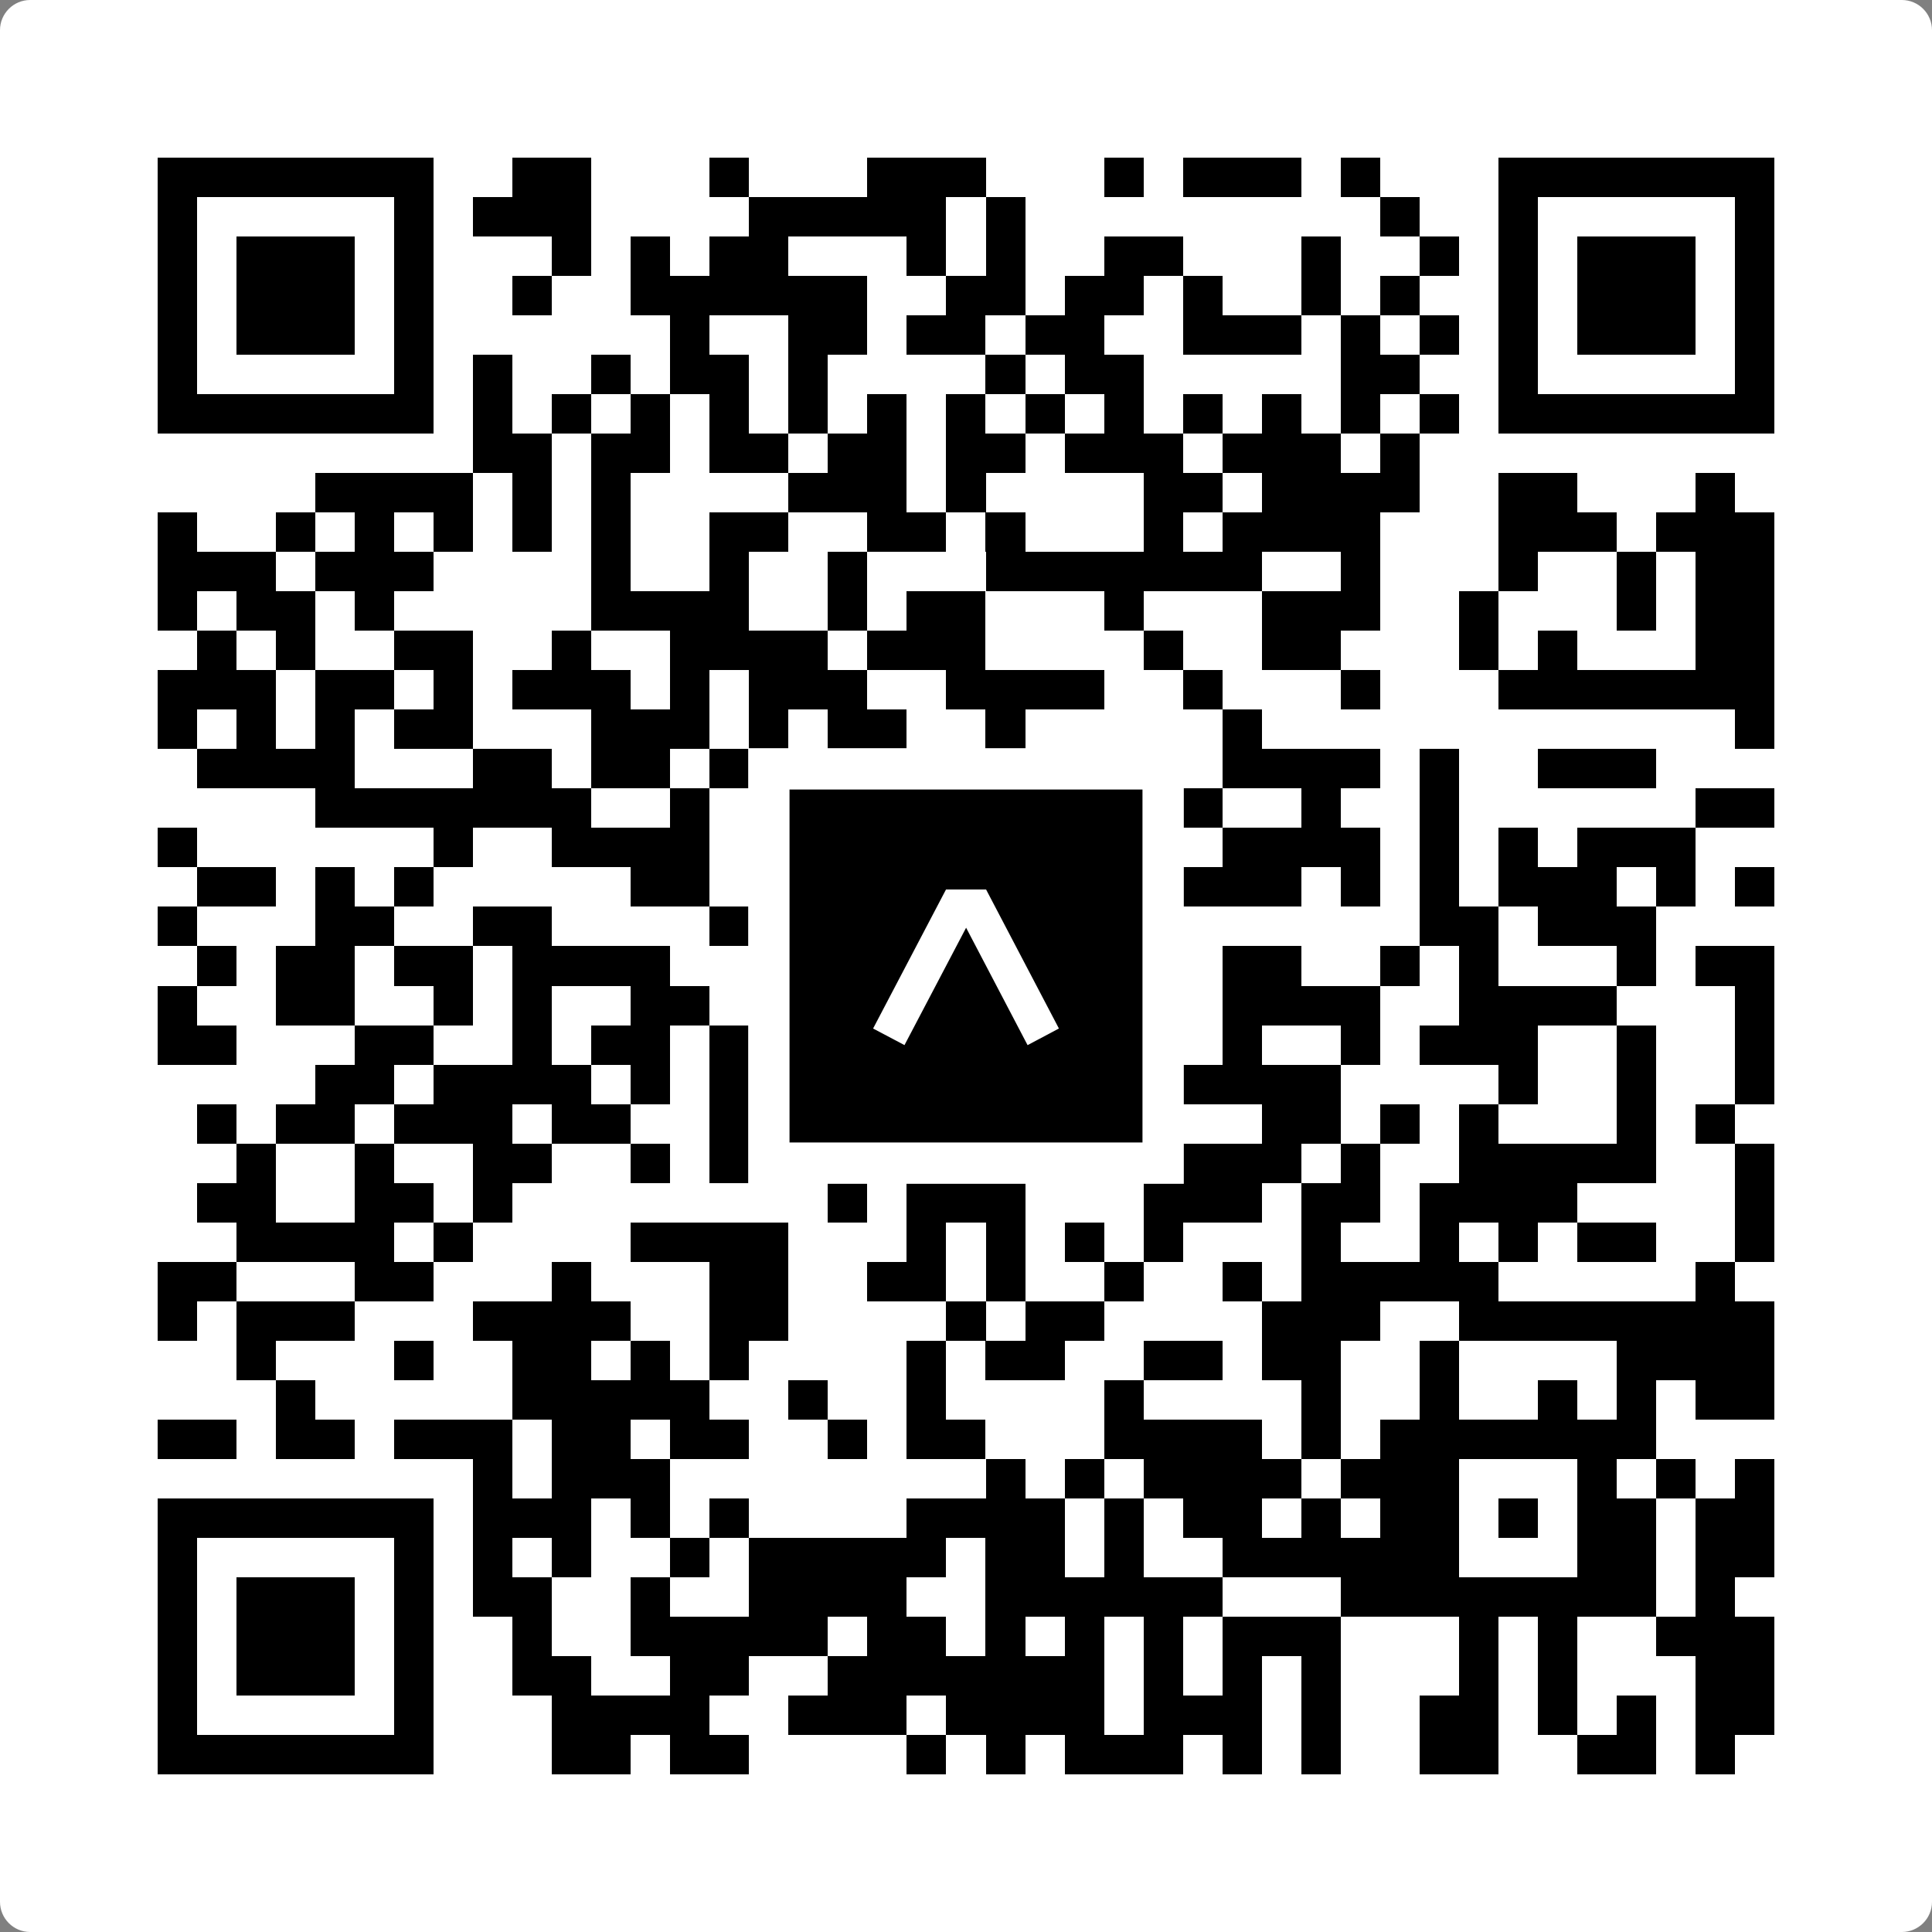
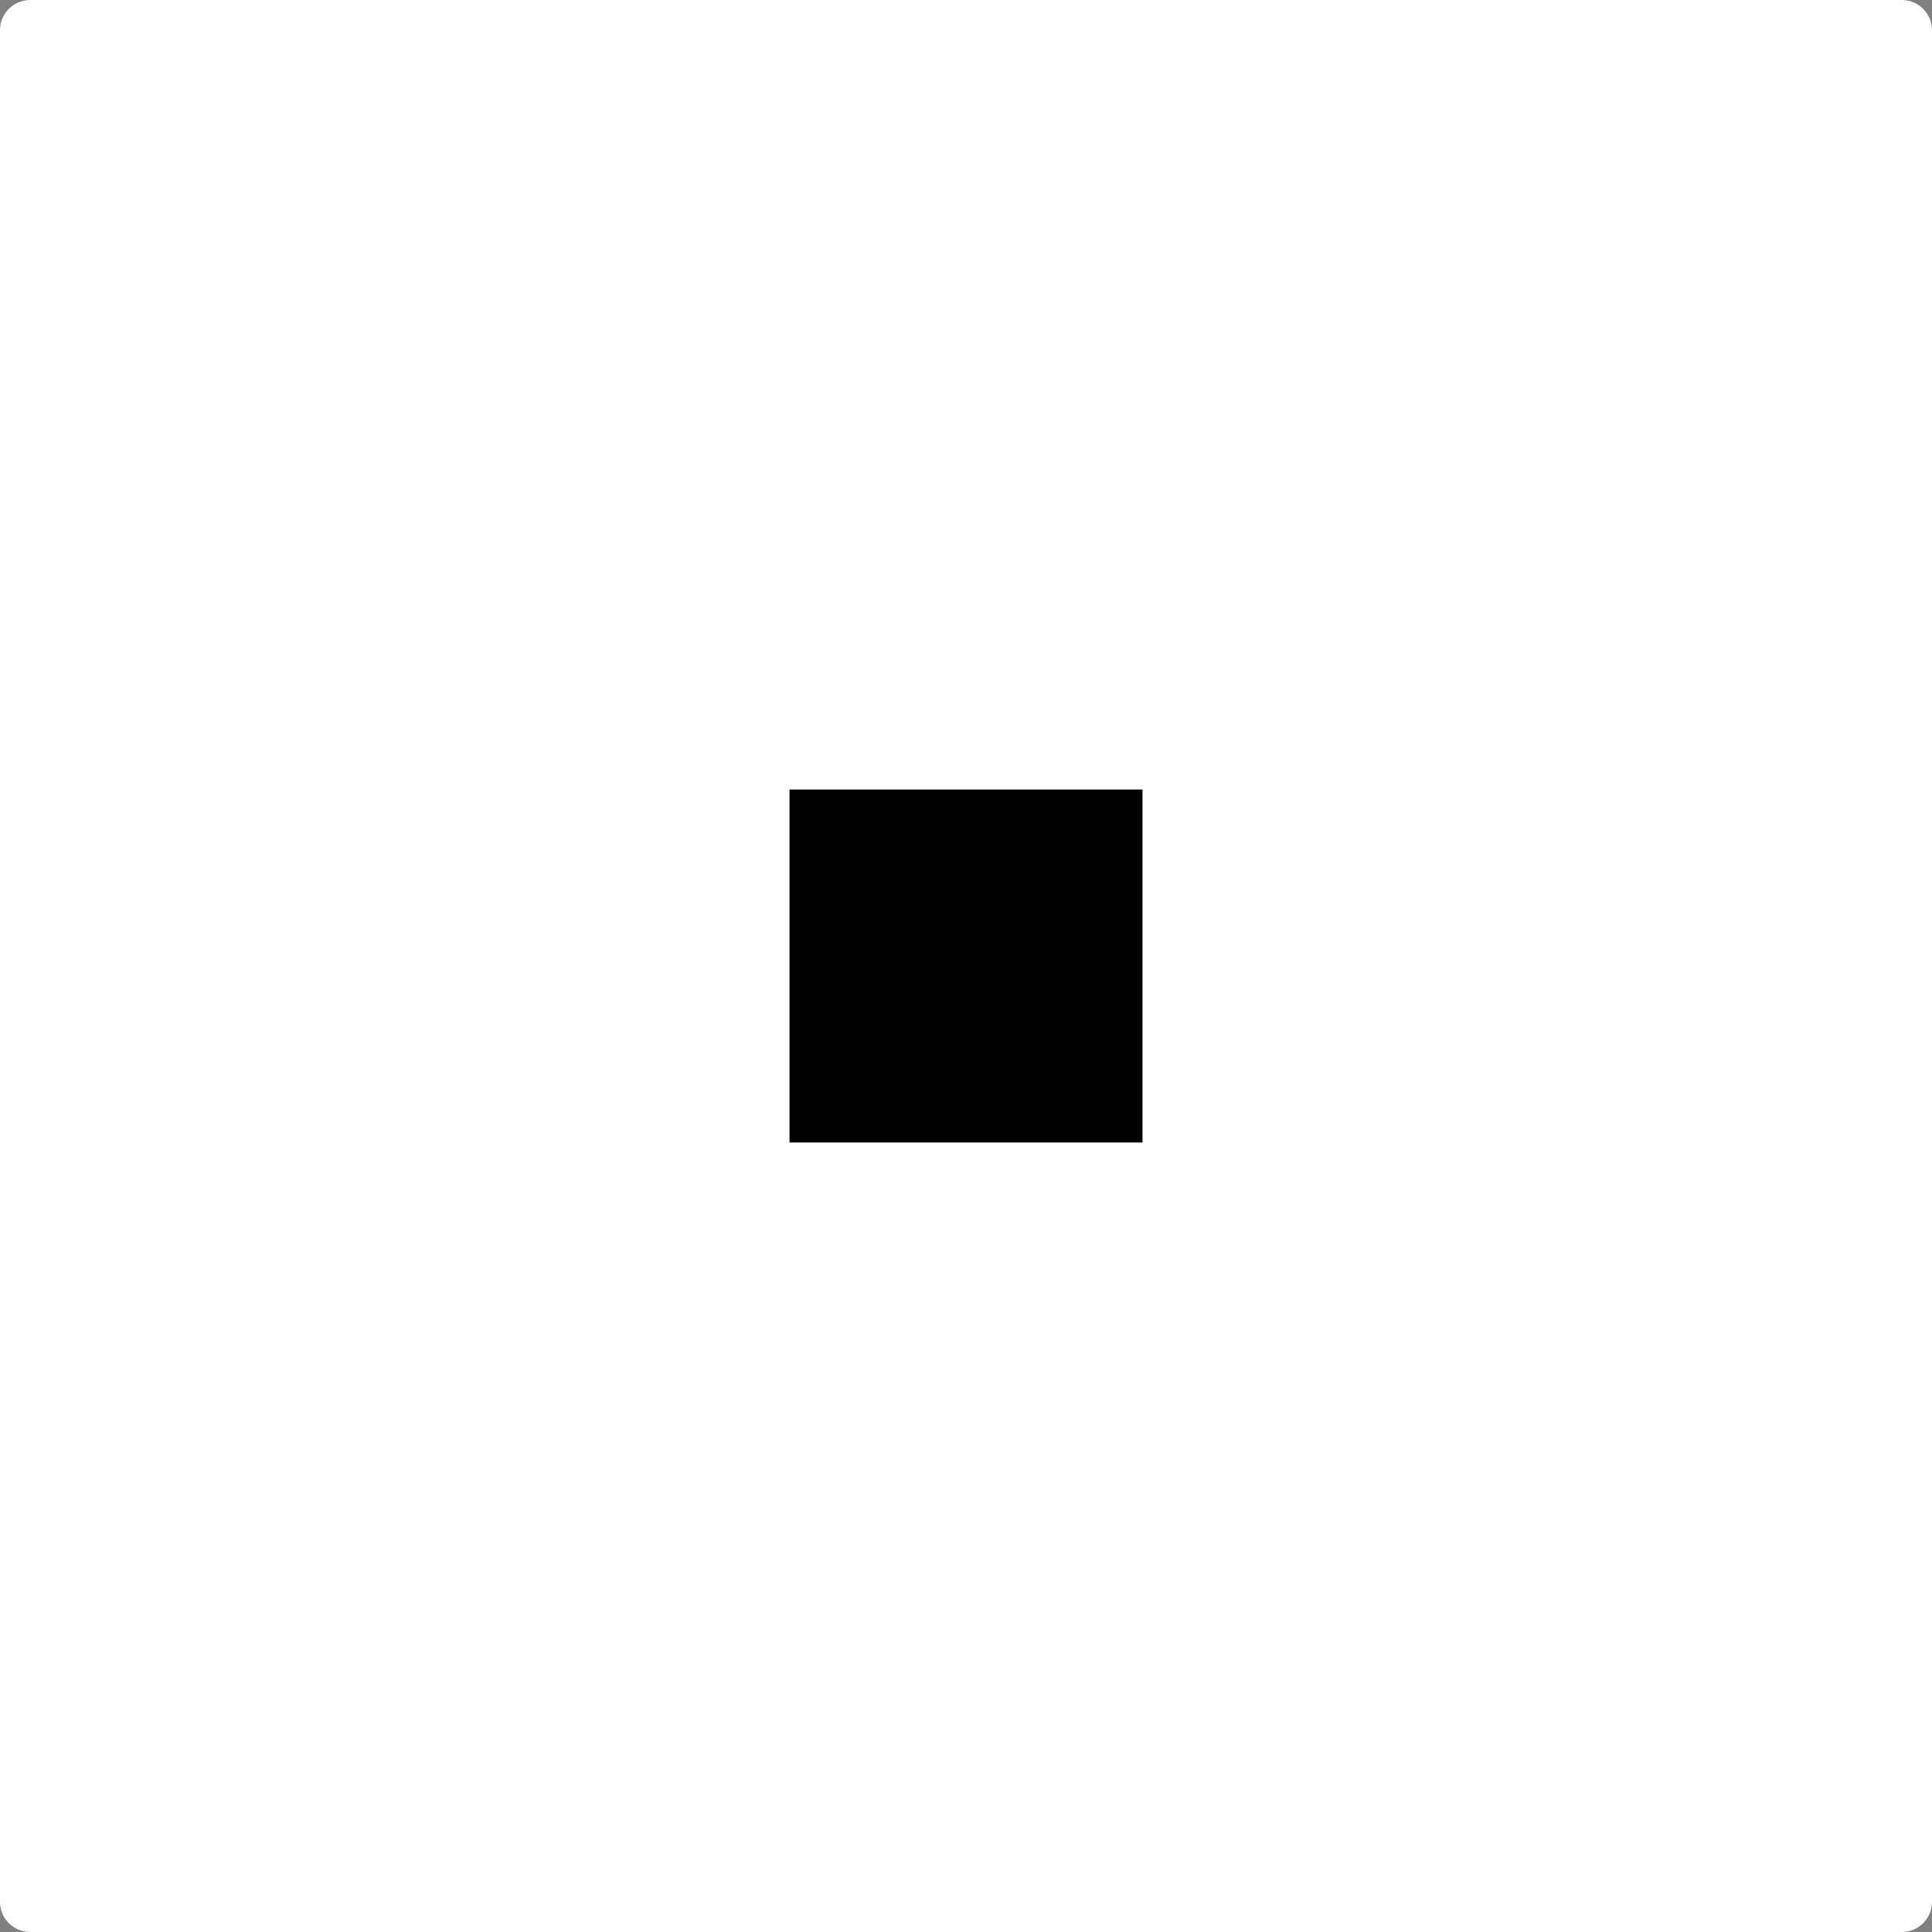
<svg xmlns="http://www.w3.org/2000/svg" width="512" height="512" viewBox="0 0 512 512" fill="none">
  <rect x="0" y="0" width="512" height="512" fill="#808080" stroke="none" />
  <path d="M0 8C0 3.582 3.582 0 8 0H504C508.418 0 512 3.582 512 8V504C512 508.418 508.418 512 504 512H8C3.582 512 0 508.418 0 504V8Z" fill="white" />
  <svg viewBox="0 0 49 49" shape-rendering="crispEdges" height="512" width="512" x="0" y="0">
-     <path stroke="#000000" d="M4 4.5h7m2 0h2m3 0h1m3 0h3m3 0h1m1 0h3m1 0h1m3 0h7M4 5.5h1m5 0h1m1 0h3m4 0h5m1 0h1m9 0h1m2 0h1m5 0h1M4 6.5h1m1 0h3m1 0h1m3 0h1m1 0h1m1 0h2m3 0h1m1 0h1m2 0h2m3 0h1m2 0h1m1 0h1m1 0h3m1 0h1M4 7.5h1m1 0h3m1 0h1m2 0h1m2 0h6m2 0h2m1 0h2m1 0h1m2 0h1m1 0h1m2 0h1m1 0h3m1 0h1M4 8.5h1m1 0h3m1 0h1m6 0h1m2 0h2m1 0h2m1 0h2m2 0h3m1 0h1m1 0h1m1 0h1m1 0h3m1 0h1M4 9.5h1m5 0h1m1 0h1m2 0h1m1 0h2m1 0h1m4 0h1m1 0h2m5 0h2m2 0h1m5 0h1M4 10.5h7m1 0h1m1 0h1m1 0h1m1 0h1m1 0h1m1 0h1m1 0h1m1 0h1m1 0h1m1 0h1m1 0h1m1 0h1m1 0h1m1 0h7M12 11.5h2m1 0h2m1 0h2m1 0h2m1 0h2m1 0h3m1 0h3m1 0h1M8 12.5h4m1 0h1m1 0h1m4 0h3m1 0h1m4 0h2m1 0h4m2 0h2m3 0h1M4 13.5h1m2 0h1m1 0h1m1 0h1m1 0h1m1 0h1m2 0h2m2 0h2m1 0h1m3 0h1m1 0h4m3 0h3m1 0h3M4 14.5h3m1 0h3m4 0h1m2 0h1m2 0h1m3 0h7m2 0h1m3 0h1m2 0h1m1 0h2M4 15.5h1m1 0h2m1 0h1m5 0h4m2 0h1m1 0h2m3 0h1m3 0h3m2 0h1m3 0h1m1 0h2M5 16.5h1m1 0h1m2 0h2m2 0h1m2 0h4m1 0h3m4 0h1m2 0h2m3 0h1m1 0h1m3 0h2M4 17.5h3m1 0h2m1 0h1m1 0h3m1 0h1m1 0h3m2 0h4m2 0h1m3 0h1m3 0h7M4 18.5h1m1 0h1m1 0h1m1 0h2m3 0h3m1 0h1m1 0h2m2 0h1m5 0h1m12 0h1M5 19.5h4m3 0h2m1 0h2m1 0h1m1 0h1m2 0h4m1 0h1m2 0h4m1 0h1m2 0h3M8 20.5h7m2 0h1m1 0h3m1 0h1m1 0h1m1 0h1m2 0h1m2 0h1m2 0h1m6 0h2M4 21.5h1m6 0h1m2 0h4m1 0h4m6 0h1m1 0h4m1 0h1m1 0h1m1 0h3M5 22.5h2m1 0h1m1 0h1m5 0h2m1 0h1m4 0h1m2 0h1m2 0h3m1 0h1m1 0h1m1 0h3m1 0h1m1 0h1M4 23.5h1m3 0h2m2 0h2m4 0h4m2 0h1m2 0h3m6 0h2m1 0h3M5 24.5h1m1 0h2m1 0h2m1 0h4m3 0h5m1 0h1m1 0h1m2 0h2m2 0h1m1 0h1m3 0h1m1 0h2M4 25.5h1m2 0h2m2 0h1m1 0h1m2 0h2m1 0h1m4 0h1m1 0h4m1 0h4m2 0h4m3 0h1M4 26.5h2m3 0h2m2 0h1m1 0h2m1 0h1m2 0h2m1 0h2m1 0h1m1 0h1m1 0h1m2 0h1m1 0h3m2 0h1m2 0h1M8 27.5h2m1 0h4m1 0h1m1 0h1m4 0h3m1 0h1m2 0h4m4 0h1m2 0h1m2 0h1M5 28.5h1m1 0h2m1 0h3m1 0h2m2 0h1m2 0h2m6 0h1m2 0h2m1 0h1m1 0h1m3 0h1m1 0h1M6 29.5h1m2 0h1m2 0h2m2 0h1m1 0h1m1 0h1m1 0h1m2 0h2m1 0h1m1 0h3m1 0h1m2 0h5m2 0h1M5 30.5h2m2 0h2m1 0h1m8 0h1m1 0h3m3 0h3m1 0h2m1 0h4m4 0h1M6 31.5h4m1 0h1m4 0h4m3 0h1m1 0h1m1 0h1m1 0h1m3 0h1m2 0h1m1 0h1m1 0h2m2 0h1M4 32.5h2m3 0h2m3 0h1m3 0h2m2 0h2m1 0h1m2 0h1m2 0h1m1 0h5m5 0h1M4 33.5h1m1 0h3m3 0h4m2 0h2m4 0h1m1 0h2m4 0h3m2 0h8M6 34.5h1m3 0h1m2 0h2m1 0h1m1 0h1m4 0h1m1 0h2m2 0h2m1 0h2m2 0h1m4 0h4M7 35.5h1m5 0h5m2 0h1m2 0h1m4 0h1m4 0h1m2 0h1m2 0h1m1 0h1m1 0h2M4 36.5h2m1 0h2m1 0h3m1 0h2m1 0h2m2 0h1m1 0h2m3 0h4m1 0h1m1 0h7M12 37.5h1m1 0h3m8 0h1m1 0h1m1 0h4m1 0h3m3 0h1m1 0h1m1 0h1M4 38.5h7m1 0h3m1 0h1m1 0h1m4 0h4m1 0h1m1 0h2m1 0h1m1 0h2m1 0h1m1 0h2m1 0h2M4 39.5h1m5 0h1m1 0h1m1 0h1m2 0h1m1 0h5m1 0h2m1 0h1m2 0h6m3 0h2m1 0h2M4 40.5h1m1 0h3m1 0h1m1 0h2m2 0h1m2 0h4m2 0h6m3 0h8m1 0h1M4 41.5h1m1 0h3m1 0h1m2 0h1m2 0h5m1 0h2m1 0h1m1 0h1m1 0h1m1 0h3m3 0h1m1 0h1m2 0h3M4 42.5h1m1 0h3m1 0h1m2 0h2m2 0h2m2 0h7m1 0h1m1 0h1m1 0h1m3 0h1m1 0h1m3 0h2M4 43.5h1m5 0h1m3 0h4m2 0h3m1 0h4m1 0h3m1 0h1m2 0h2m1 0h1m1 0h1m1 0h2M4 44.5h7m3 0h2m1 0h2m4 0h1m1 0h1m1 0h3m1 0h1m1 0h1m2 0h2m2 0h2m1 0h1" />
-   </svg>
+     </svg>
  <rect x="203.755" y="203.755" width="104.49" height="104.49" fill="black" stroke="white" stroke-width="10.949" />
  <svg x="203.755" y="203.755" width="104.49" height="104.49" viewBox="0 0 116 116" fill="none">
-     <path d="M63.911 35.496L52.114 35.496L30.667 76.393L39.902 81.271L58.033 46.739L76.117 81.283L85.333 76.385L63.911 35.496Z" fill="white" />
-   </svg>
+     </svg>
</svg>